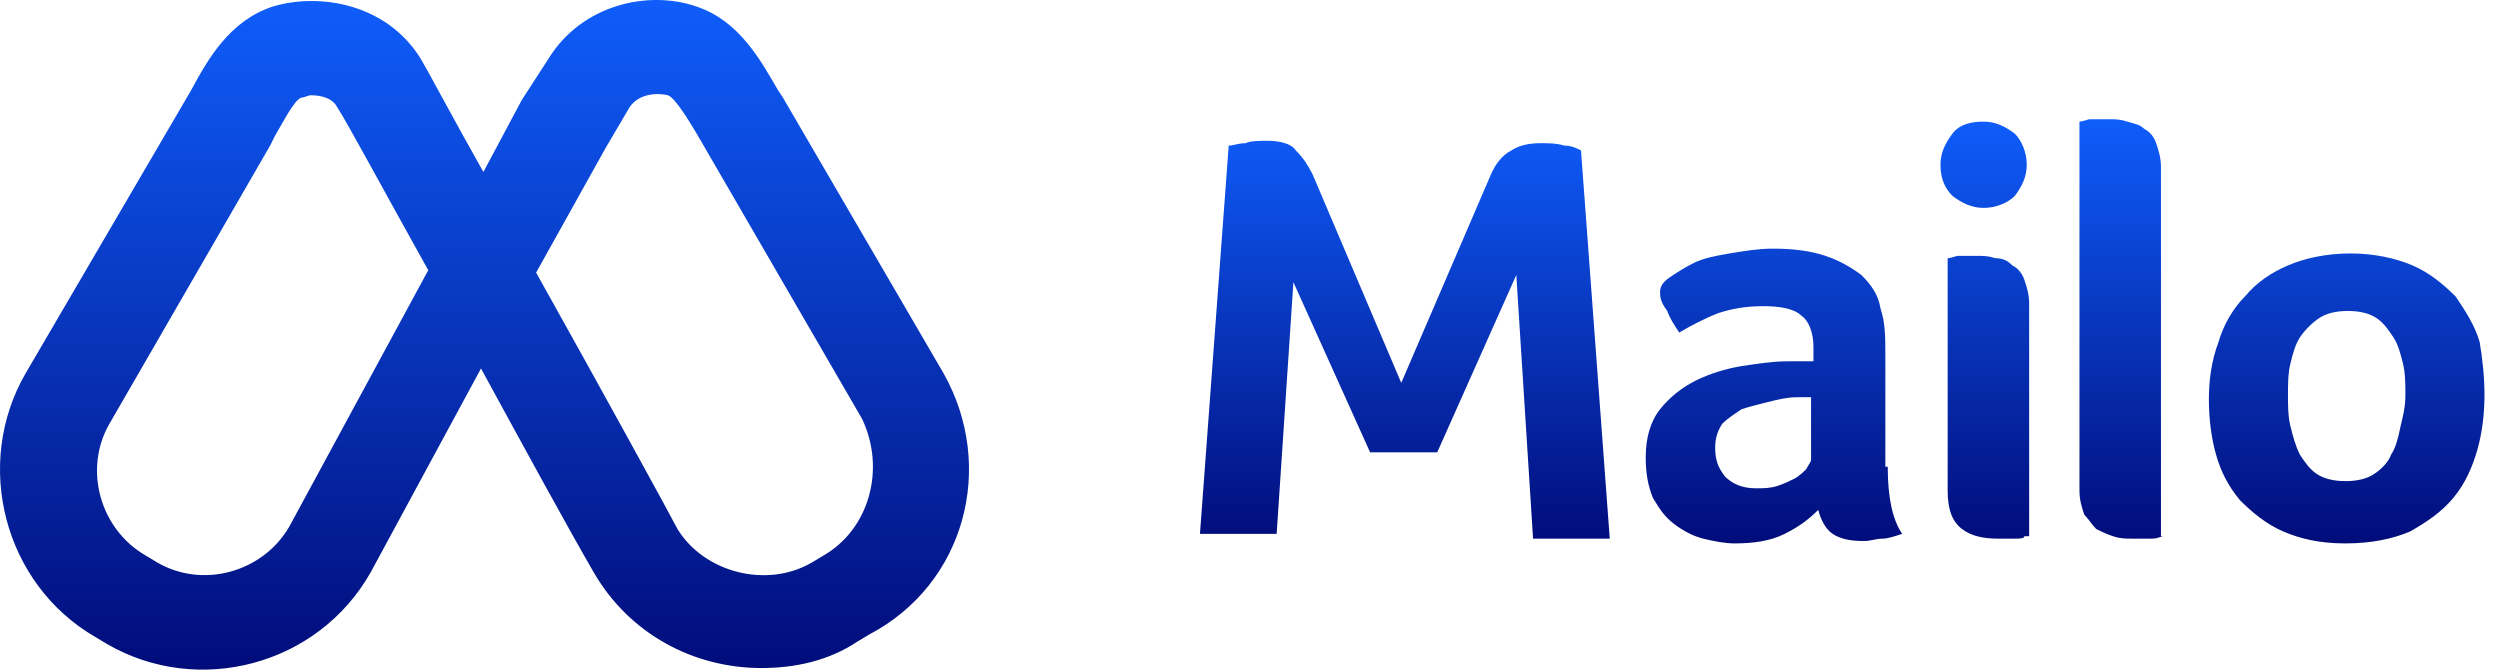
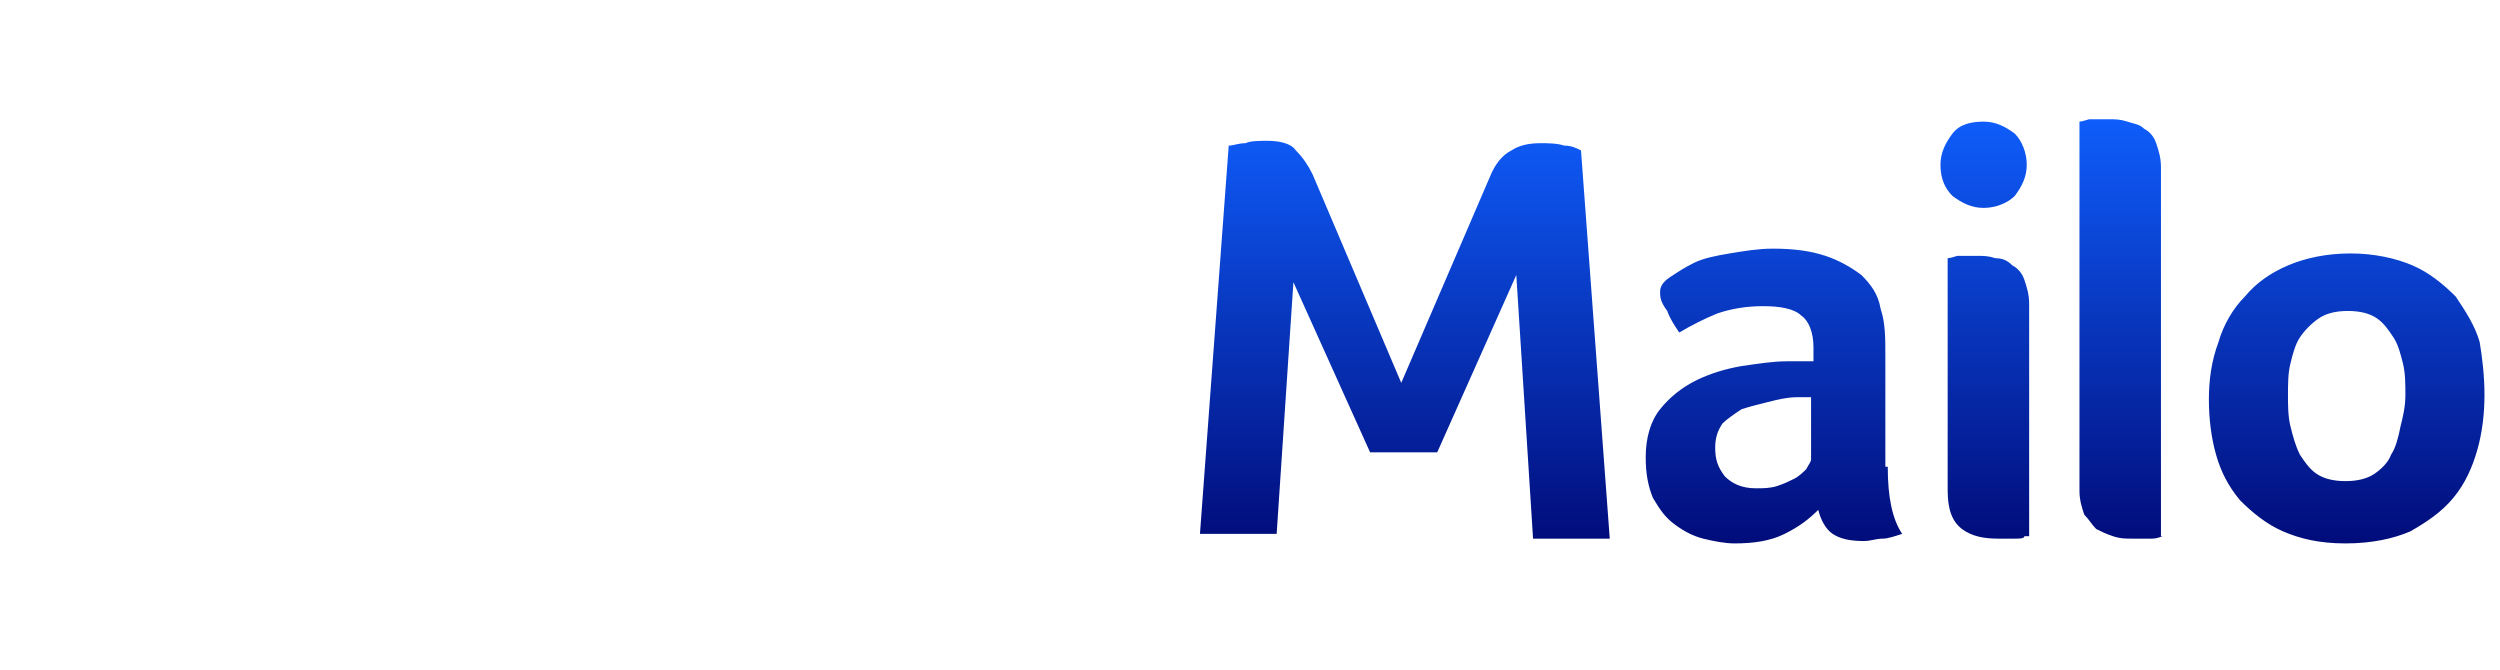
<svg xmlns="http://www.w3.org/2000/svg" width="112" height="30" viewBox="0 0 112 30" fill="none">
  <path fill-rule="evenodd" clip-rule="evenodd" d="M107.762 17.689C107.762 17.259 107.762 16.722 107.655 16.293C107.547 15.864 107.44 15.434 107.225 15.112C107.01 14.79 106.796 14.468 106.474 14.253C106.152 14.038 105.722 13.931 105.185 13.931C104.648 13.931 104.219 14.038 103.897 14.253C103.575 14.468 103.253 14.79 103.038 15.112C102.823 15.434 102.716 15.864 102.609 16.293C102.501 16.722 102.501 17.259 102.501 17.689C102.501 18.118 102.501 18.655 102.609 19.084C102.716 19.514 102.823 19.943 103.038 20.373C103.253 20.695 103.467 21.017 103.79 21.232C104.112 21.446 104.541 21.554 105.078 21.554C105.615 21.554 106.044 21.446 106.366 21.232C106.688 21.017 107.01 20.695 107.118 20.373C107.333 20.051 107.44 19.621 107.547 19.084C107.655 18.655 107.762 18.226 107.762 17.689ZM111.305 17.689C111.305 18.548 111.198 19.407 110.983 20.158C110.768 20.91 110.446 21.661 109.909 22.305C109.372 22.95 108.728 23.379 107.977 23.808C107.225 24.131 106.259 24.345 105.078 24.345C103.897 24.345 103.038 24.131 102.286 23.808C101.535 23.486 100.891 22.95 100.354 22.413C99.817 21.768 99.495 21.124 99.28 20.373C99.066 19.621 98.958 18.762 98.958 17.903C98.958 17.044 99.066 16.186 99.388 15.327C99.602 14.575 100.032 13.824 100.569 13.287C101.105 12.643 101.75 12.213 102.501 11.891C103.253 11.569 104.219 11.354 105.293 11.354C106.366 11.354 107.333 11.569 108.084 11.891C108.836 12.213 109.48 12.75 110.017 13.287C110.446 13.931 110.876 14.575 111.09 15.327C111.198 15.971 111.305 16.83 111.305 17.689ZM96.918 24.023C96.811 24.023 96.704 24.131 96.381 24.131H95.522C95.2 24.131 94.986 24.131 94.664 24.023C94.341 23.916 94.127 23.808 93.912 23.701C93.697 23.486 93.59 23.272 93.375 23.057C93.268 22.735 93.16 22.413 93.16 21.983V5.449C93.16 5.449 93.268 5.449 93.59 5.342H94.449C94.771 5.342 94.986 5.342 95.308 5.449C95.63 5.557 95.845 5.557 96.059 5.771C96.274 5.879 96.489 6.093 96.596 6.415C96.704 6.738 96.811 7.06 96.811 7.489V24.023H96.918ZM90.799 7.382C90.799 7.919 90.584 8.348 90.262 8.777C89.94 9.1 89.403 9.314 88.866 9.314C88.329 9.314 87.9 9.1 87.47 8.777C87.148 8.455 86.933 8.026 86.933 7.382C86.933 6.845 87.148 6.415 87.47 5.986C87.792 5.557 88.329 5.449 88.866 5.449C89.403 5.449 89.832 5.664 90.262 5.986C90.584 6.308 90.799 6.845 90.799 7.382ZM90.691 24.023C90.691 24.131 90.476 24.131 90.262 24.131H89.51C88.866 24.131 88.329 24.023 87.9 23.701C87.47 23.379 87.255 22.842 87.255 21.983V11.569C87.255 11.569 87.363 11.569 87.685 11.462H88.544C88.866 11.462 89.081 11.462 89.403 11.569C89.725 11.569 89.94 11.676 90.154 11.891C90.369 11.998 90.584 12.213 90.691 12.535C90.799 12.857 90.906 13.179 90.906 13.609V24.023H90.691ZM81.243 17.796H80.492C80.062 17.796 79.633 17.903 79.203 18.011C78.774 18.118 78.344 18.226 78.022 18.333C77.7 18.548 77.378 18.762 77.163 18.977C76.948 19.299 76.841 19.621 76.841 20.051C76.841 20.587 76.948 20.91 77.271 21.339C77.593 21.661 78.022 21.876 78.666 21.876C78.988 21.876 79.311 21.876 79.633 21.768C79.955 21.661 80.169 21.554 80.384 21.446C80.599 21.339 80.814 21.124 80.921 21.017C81.028 20.802 81.136 20.695 81.136 20.587V17.796H81.243ZM84.571 20.91C84.571 22.305 84.786 23.272 85.216 23.916C84.893 24.023 84.571 24.131 84.357 24.131C84.034 24.131 83.82 24.238 83.498 24.238C82.853 24.238 82.424 24.131 82.102 23.916C81.78 23.701 81.565 23.272 81.458 22.842C81.028 23.272 80.599 23.594 79.955 23.916C79.311 24.238 78.559 24.345 77.7 24.345C77.271 24.345 76.734 24.238 76.304 24.131C75.875 24.023 75.445 23.808 75.016 23.486C74.587 23.164 74.372 22.842 74.05 22.305C73.835 21.768 73.728 21.232 73.728 20.48C73.728 19.621 73.942 18.87 74.372 18.333C74.801 17.796 75.338 17.367 75.982 17.044C76.626 16.722 77.378 16.508 78.022 16.4C78.774 16.293 79.418 16.186 80.062 16.186H81.243V15.541C81.243 14.897 81.028 14.36 80.706 14.146C80.384 13.824 79.74 13.716 78.988 13.716C78.237 13.716 77.593 13.824 76.948 14.038C76.412 14.253 75.767 14.575 75.231 14.897C75.016 14.575 74.801 14.253 74.694 13.931C74.372 13.502 74.372 13.287 74.372 13.072C74.372 12.857 74.479 12.643 74.801 12.428C75.123 12.213 75.445 11.998 75.875 11.784C76.304 11.569 76.841 11.462 77.485 11.354C78.129 11.247 78.774 11.139 79.418 11.139C80.384 11.139 81.136 11.247 81.78 11.462C82.424 11.676 82.961 11.998 83.39 12.32C83.82 12.75 84.142 13.179 84.249 13.824C84.464 14.468 84.464 15.112 84.464 15.971V20.91H84.571ZM56.764 6.308C57.301 6.308 57.838 6.415 58.052 6.738C58.374 7.06 58.589 7.382 58.804 7.811L62.776 17.152L66.749 7.919C66.964 7.382 67.286 6.952 67.715 6.738C68.037 6.523 68.467 6.415 69.004 6.415C69.326 6.415 69.755 6.415 70.077 6.523C70.399 6.523 70.614 6.63 70.829 6.738L72.117 24.131H68.681L67.93 12.32L64.387 20.265H61.381L57.945 12.643L57.194 23.916H53.758L55.046 6.523C55.261 6.523 55.476 6.415 55.798 6.415C56.013 6.308 56.442 6.308 56.764 6.308Z" fill="url(#paint0_linear_52_433)" />
-   <path d="M42.27 16.722L35.076 4.375L34.862 4.053C34.11 2.765 33.144 0.94 31.211 0.296C29.064 -0.456 26.058 0.188 24.555 2.658L23.374 4.483L21.656 7.704C20.26 5.234 19.186 3.194 18.864 2.658C17.361 0.188 14.355 -0.349 12.208 0.296C10.275 0.94 9.309 2.658 8.557 4.053L1.149 16.722C-1.213 20.802 0.183 26.17 4.263 28.532L4.8 28.855C8.88 31.216 14.248 29.821 16.61 25.634L21.549 16.508C23.481 20.051 25.414 23.594 26.595 25.634C28.205 28.425 31.104 29.928 34.11 29.928C35.613 29.928 37.116 29.606 38.405 28.747L38.941 28.425C43.236 26.17 44.632 20.91 42.27 16.722ZM12.959 23.594C11.778 25.634 9.094 26.385 7.054 25.204L6.518 24.882C4.478 23.701 3.726 21.017 4.907 18.977L12.101 6.523L12.315 6.093C12.637 5.556 13.174 4.483 13.496 4.375C13.604 4.375 13.818 4.268 13.926 4.268C14.355 4.268 14.892 4.375 15.107 4.805C15.536 5.449 17.147 8.455 19.186 12.106L12.959 23.594ZM36.902 24.882L36.365 25.204C34.325 26.385 31.533 25.634 30.352 23.701C30.138 23.272 27.024 17.581 24.018 12.213L27.131 6.63L28.205 4.805C28.635 4.161 29.494 4.161 29.923 4.268C30.245 4.375 30.889 5.449 31.211 5.986L38.619 18.762C39.693 21.017 38.941 23.701 36.902 24.882Z" fill="url(#paint1_linear_52_433)" />
  <defs>
    <linearGradient id="paint0_linear_52_433" x1="82.531" y1="5.342" x2="82.531" y2="24.345" gradientUnits="userSpaceOnUse">
      <stop stop-color="#0F5DFB" />
      <stop offset="1" stop-color="#010C7A" />
    </linearGradient>
    <linearGradient id="paint1_linear_52_433" x1="21.706" y1="0" x2="21.706" y2="30" gradientUnits="userSpaceOnUse">
      <stop stop-color="#0F5DFB" />
      <stop offset="1" stop-color="#010C7A" />
    </linearGradient>
  </defs>
</svg>